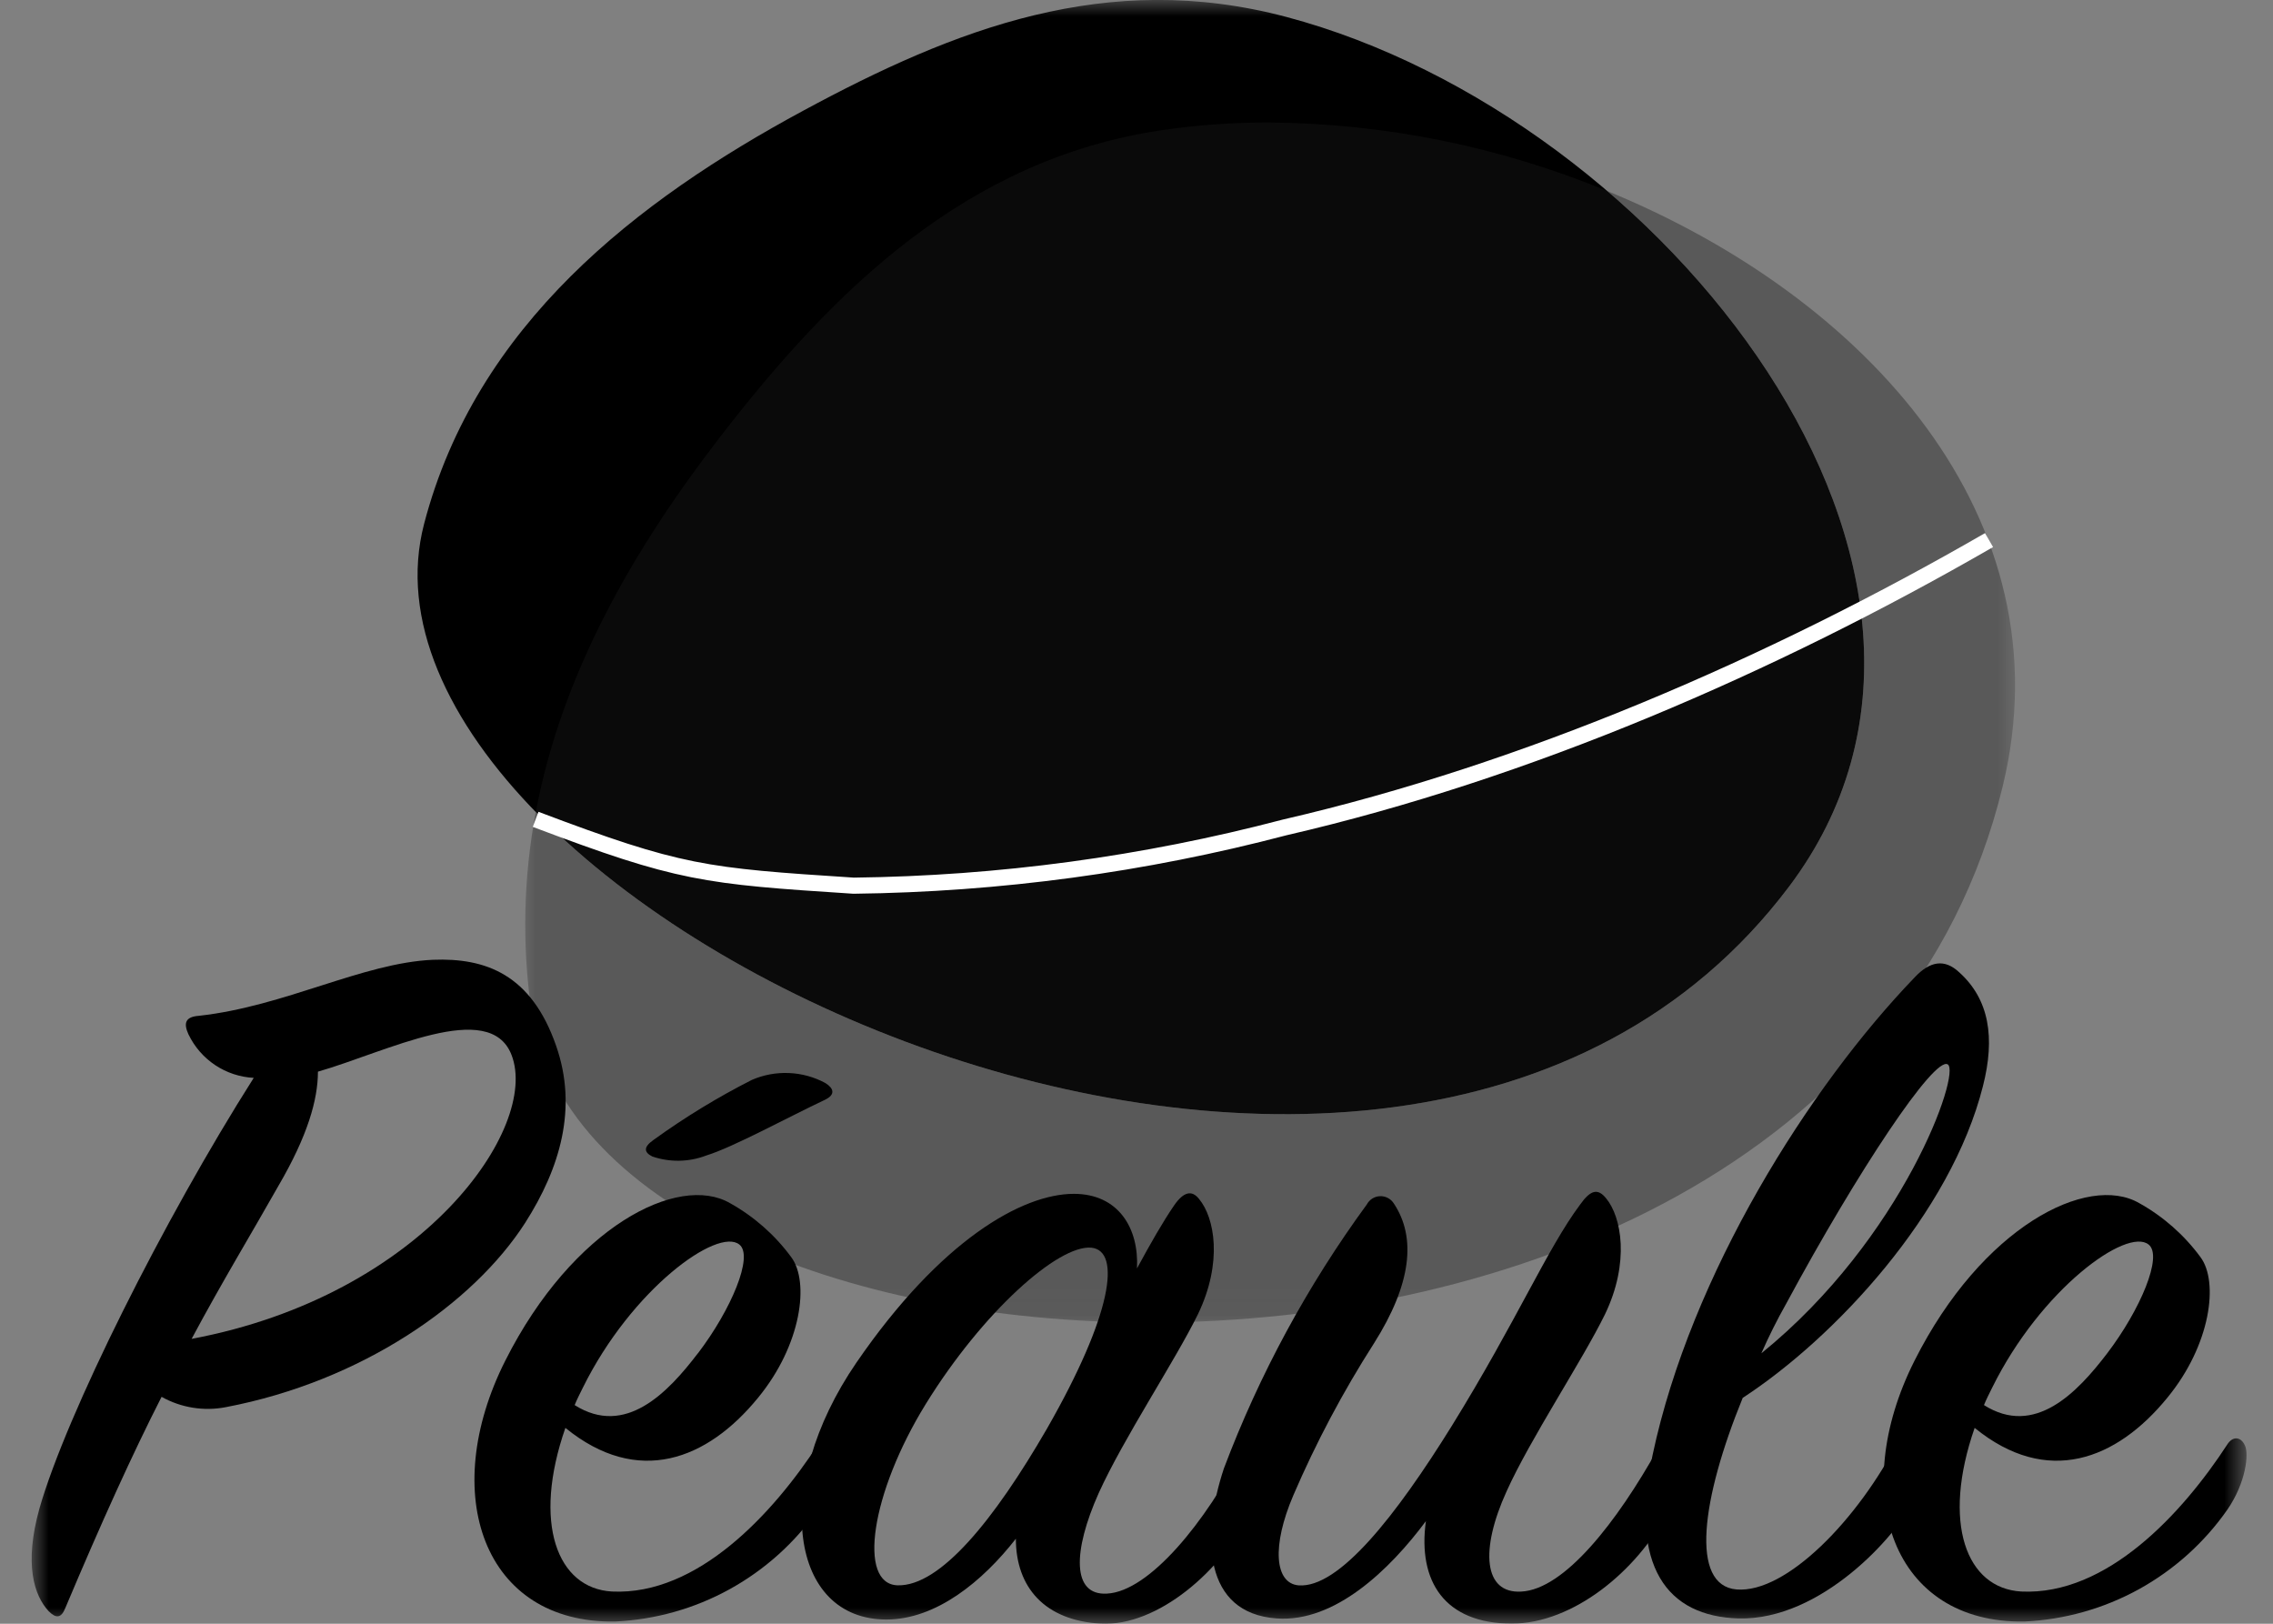
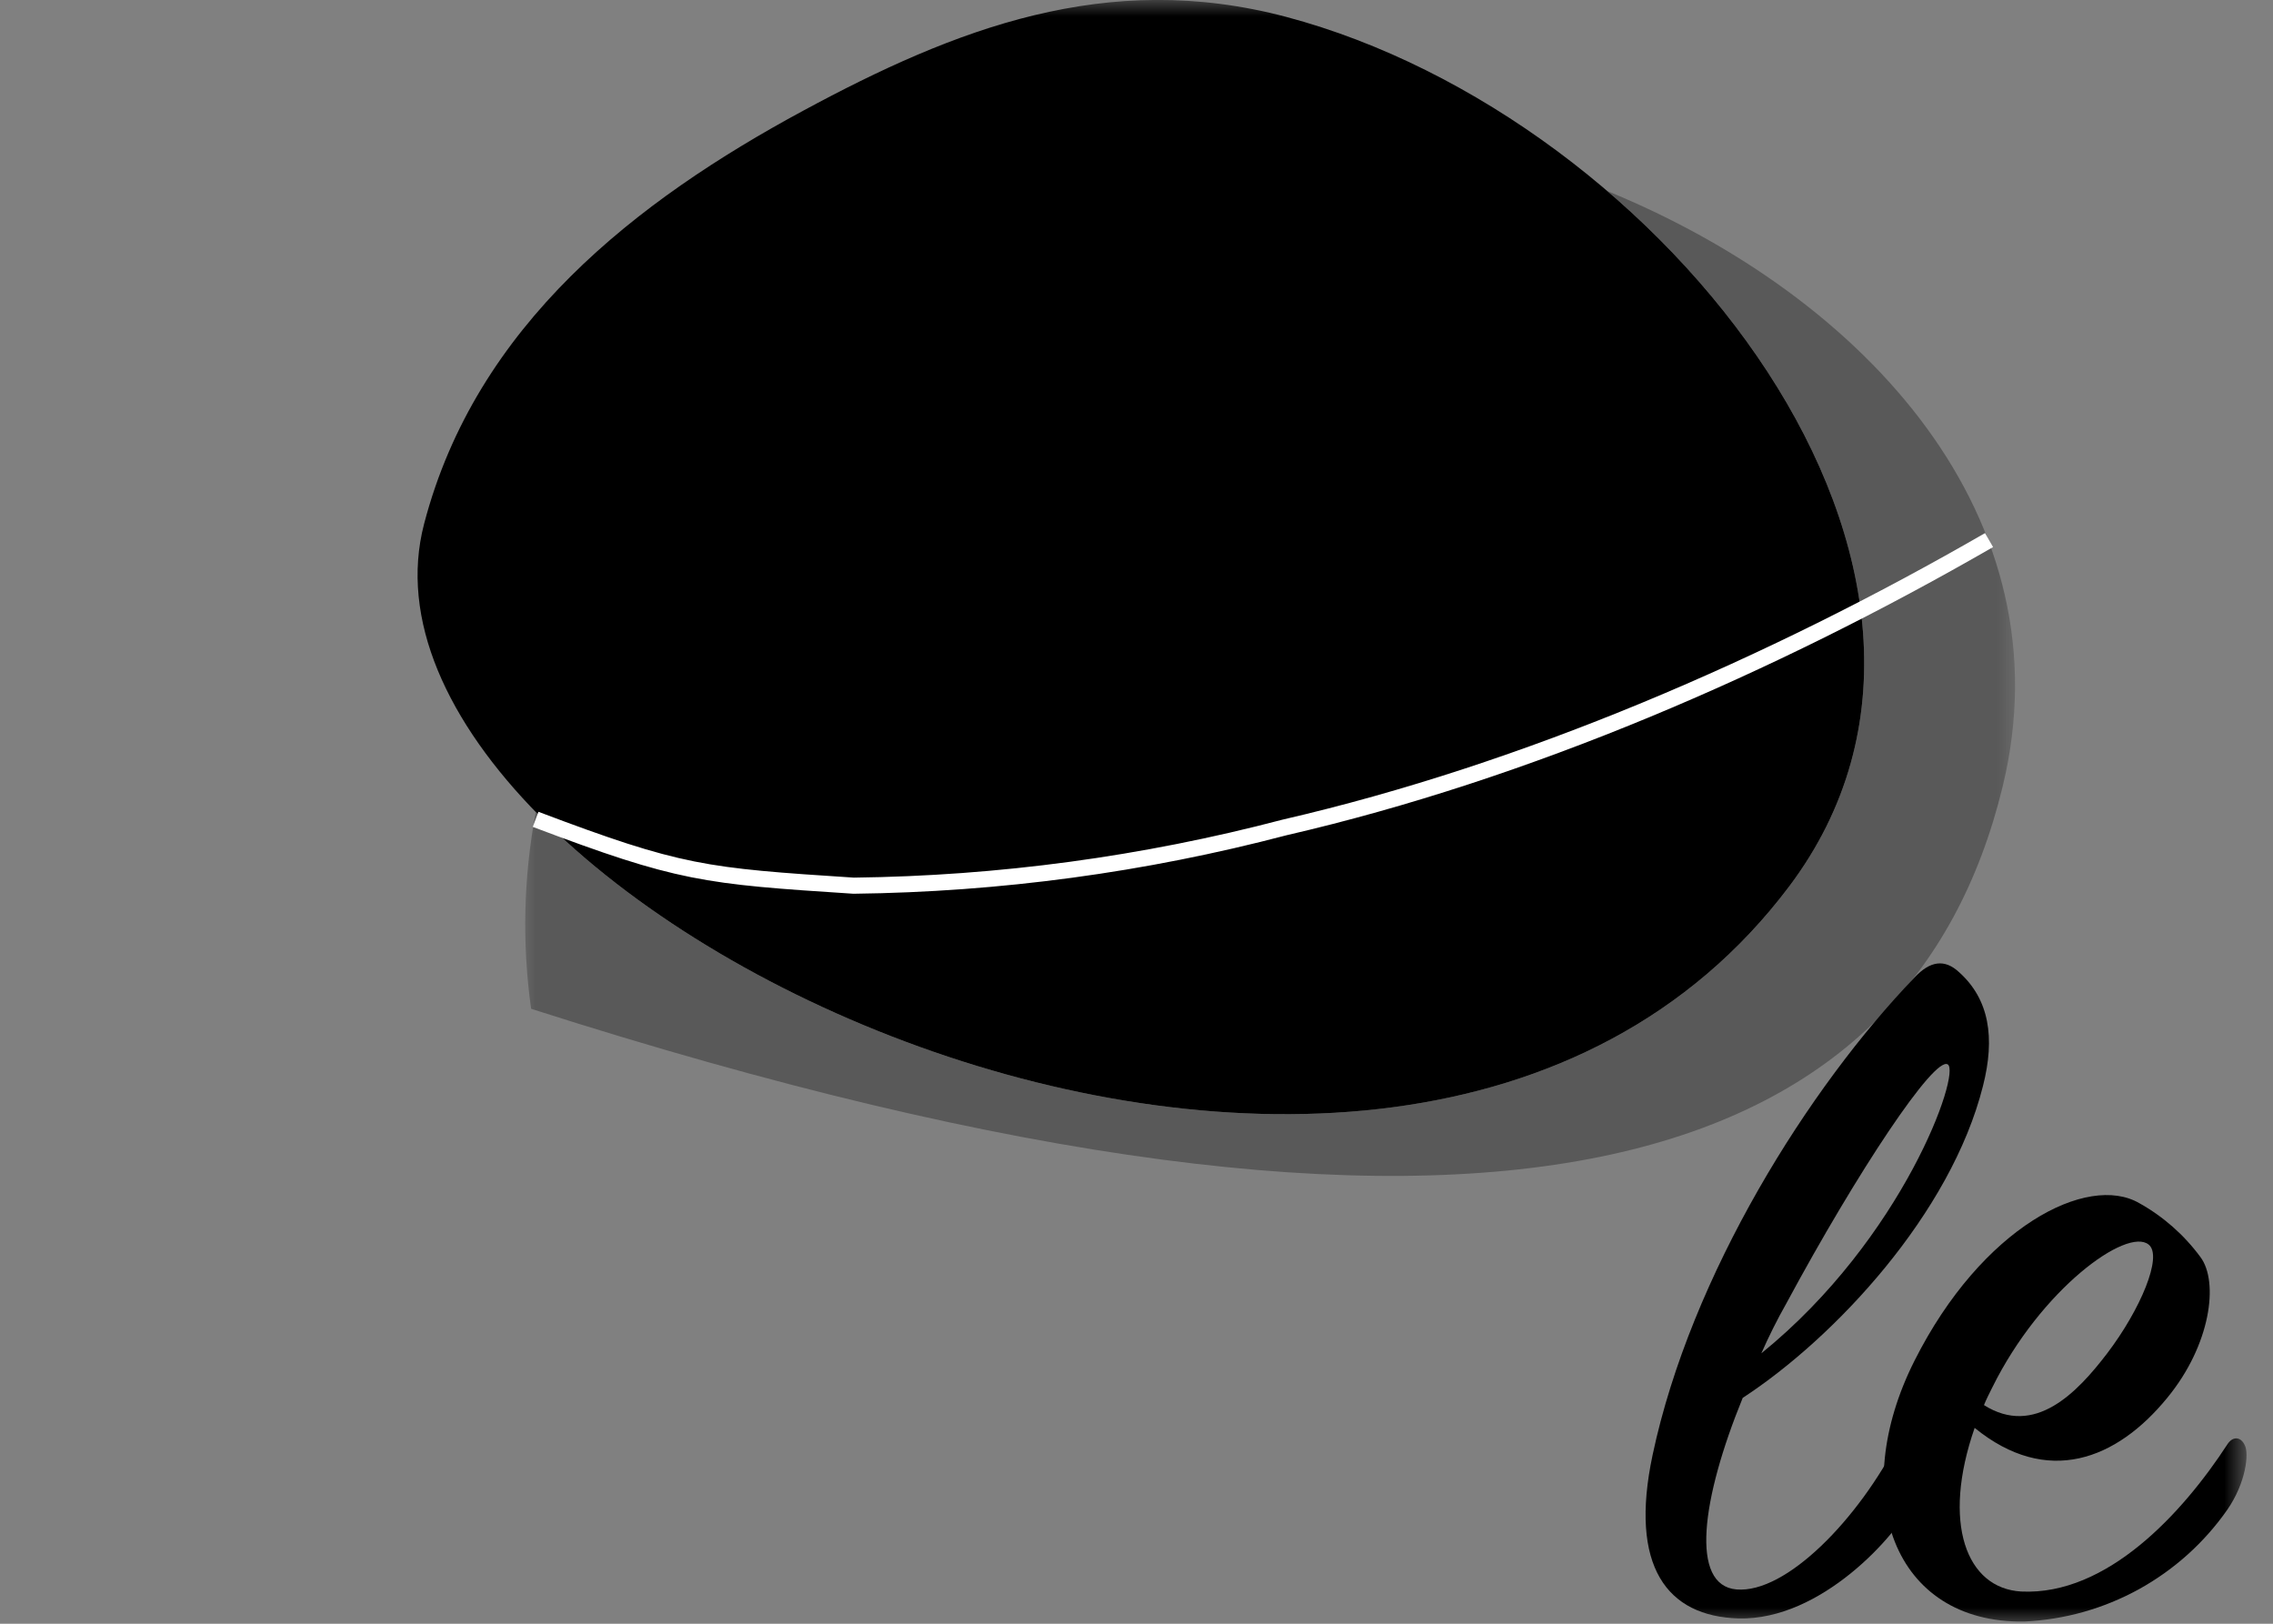
<svg xmlns="http://www.w3.org/2000/svg" width="70" height="50" viewBox="0 0 70 50" fill="none">
  <rect x="0" y="0" width="70" height="50" fill="#808080" stroke="none" />
  <mask id="mask0_817_4704" style="mask-type:luminance" maskUnits="userSpaceOnUse" x="0" y="0" width="70" height="50">
    <path d="M0.975 50H69.185V0H0.975V50Z" fill="white" />
  </mask>
  <g mask="url(#mask0_817_4704)">
    <path d="M55.1 27.296C62.358 17.654 51.223 3.603 39.613 0.521C34.086 -0.946 29.411 0.885 24.741 3.406C19.602 6.179 14.66 10.003 13.06 16.134C10.001 27.842 42.796 43.641 55.1 27.296Z" fill="black" />
  </g>
  <mask id="mask1_817_4704" style="mask-type:luminance" maskUnits="userSpaceOnUse" x="15" y="3" width="48" height="38">
    <path d="M15.942 40.957H62.288V3.539H15.942V40.957Z" fill="white" />
  </mask>
  <g mask="url(#mask1_817_4704)">
-     <path d="M49.496 5.881C56.266 11.677 60.169 20.563 55.1 27.296C51.315 32.324 45.594 34.309 39.571 34.309C30.847 34.309 21.494 30.139 16.5 25.007C16.122 27.004 16.074 29.05 16.356 31.063C17.197 37.101 25.844 40.724 35.412 40.724C46.512 40.724 58.852 35.849 61.676 24.213C63.677 15.962 57.496 9.158 49.496 5.881Z" fill="#333333" fill-opacity="0.5" />
+     <path d="M49.496 5.881C56.266 11.677 60.169 20.563 55.1 27.296C51.315 32.324 45.594 34.309 39.571 34.309C30.847 34.309 21.494 30.139 16.5 25.007C16.122 27.004 16.074 29.05 16.356 31.063C46.512 40.724 58.852 35.849 61.676 24.213C63.677 15.962 57.496 9.158 49.496 5.881Z" fill="#333333" fill-opacity="0.5" />
  </g>
  <mask id="mask2_817_4704" style="mask-type:luminance" maskUnits="userSpaceOnUse" x="0" y="0" width="70" height="50">
    <path d="M0.975 50H69.185V0H0.975V50Z" fill="white" />
  </mask>
  <g mask="url(#mask2_817_4704)">
-     <path d="M39.074 3.772C37.955 3.77 36.837 3.851 35.73 4.016C29.772 4.917 25.684 8.912 22.187 13.441C19.527 16.885 17.307 20.714 16.501 25.007C21.494 30.139 30.848 34.31 39.572 34.31C45.594 34.31 51.315 32.324 55.1 27.296C60.17 20.562 56.267 11.678 49.496 5.881C46.19 4.516 42.651 3.799 39.074 3.772Z" fill="#333333" fill-opacity="0.2" />
    <path d="M16.495 25.23C20.936 26.909 21.686 26.974 26.289 27.273C30.77 27.22 35.228 26.618 39.562 25.479C46.991 23.765 54.544 20.502 61.255 16.631" stroke="white" stroke-width="0.496" />
-     <path d="M15.755 32.49C15.085 30.736 11.896 32.395 9.791 33C9.791 33.861 9.473 34.977 8.579 36.508C7.75 37.976 6.857 39.442 5.901 41.228C13.044 39.887 16.616 34.721 15.755 32.49ZM5.805 31.854C5.645 31.503 5.709 31.311 6.123 31.28C8.771 30.99 11.162 29.651 13.331 29.555C14.957 29.491 16.361 30.001 17.126 32.202C17.796 34.115 17.253 35.965 16.172 37.657C14.575 40.143 11.131 42.536 6.953 43.331C6.277 43.462 5.577 43.349 4.976 43.013C4.082 44.767 3.126 46.872 2.01 49.519C1.883 49.837 1.723 49.837 1.5 49.615C1.054 49.136 0.735 48.18 1.213 46.457C2.042 43.556 5.04 37.561 7.814 33.191C7.39 33.169 6.979 33.033 6.626 32.798C6.272 32.562 5.989 32.235 5.805 31.852" fill="black" />
-     <path d="M25.416 33.861C24.269 34.402 22.578 35.327 21.749 35.582C21.217 35.785 20.63 35.796 20.091 35.613C19.836 35.486 19.805 35.327 20.123 35.104C21.083 34.409 22.096 33.791 23.153 33.254C23.513 33.098 23.904 33.025 24.297 33.042C24.689 33.058 25.072 33.163 25.418 33.35C25.673 33.509 25.736 33.701 25.418 33.86M21.494 41.673C22.515 40.333 23.216 38.676 22.77 38.324C22.1 37.782 19.452 39.696 17.952 42.726C17.857 42.916 17.761 43.108 17.697 43.267C19.26 44.256 20.567 42.885 21.492 41.672M18.847 49.008C21.494 49.134 23.822 46.584 25.193 44.479C25.353 44.225 25.608 44.225 25.736 44.511C25.863 44.767 25.767 45.66 25.193 46.489C24.484 47.503 23.552 48.341 22.468 48.938C21.385 49.535 20.178 49.875 18.942 49.932C14.893 49.997 13.488 46.01 15.562 41.897C17.636 37.783 20.888 36.124 22.482 37.049C23.221 37.461 23.862 38.026 24.364 38.707C24.938 39.472 24.682 41.418 23.343 43.044C21.781 44.957 19.644 45.786 17.412 43.969C16.391 46.902 17.157 48.912 18.846 49.008" fill="black" />
-     <path d="M33.611 38.42C32.591 38.325 30.263 40.397 28.509 43.236C26.818 45.979 26.404 48.785 27.647 48.817C28.955 48.849 30.614 46.808 32.238 44.001C34.249 40.493 34.536 38.516 33.611 38.42ZM36.162 37.113C36.45 36.699 36.705 36.635 36.928 36.922C37.406 37.496 37.661 38.867 36.896 40.461C36.194 41.896 34.6 44.289 33.835 45.979C33.037 47.764 33.006 49.137 34.09 49.072C35.398 49.008 37.151 46.84 38.268 44.639C38.427 44.352 38.651 44.321 38.778 44.607C38.922 45.279 38.821 45.981 38.49 46.584C37.661 48.339 35.652 50.093 33.9 49.997C32.178 49.901 31.285 48.881 31.285 47.382C30.265 48.69 28.831 49.87 27.298 49.87C24.333 49.87 23.727 45.819 26.374 41.96C28.956 38.198 31.475 36.762 33.07 36.762C34.44 36.762 35.079 37.815 35.015 39.059C35.43 38.293 35.812 37.623 36.162 37.113Z" fill="black" />
-     <path d="M39.32 49.837C37.055 49.678 36.992 47.32 37.692 45.216C38.785 42.321 40.266 39.587 42.093 37.089C42.133 37.015 42.191 36.952 42.262 36.907C42.333 36.863 42.415 36.837 42.499 36.834C42.583 36.831 42.666 36.85 42.741 36.889C42.815 36.928 42.878 36.986 42.923 37.056C43.625 38.109 43.465 39.543 42.317 41.36C41.362 42.851 40.53 44.418 39.83 46.045C39.16 47.606 39.256 48.754 39.99 48.818C41.233 48.913 42.987 46.681 44.709 43.909C46.718 40.659 47.642 38.46 48.663 37.091C48.981 36.644 49.205 36.581 49.461 36.899C49.939 37.473 50.194 38.876 49.429 40.469C48.727 41.903 47.133 44.293 46.399 45.919C45.57 47.737 45.697 49.075 46.846 49.01C48.185 48.946 49.812 46.842 51.056 44.611C51.215 44.324 51.502 44.293 51.63 44.578C51.791 45.26 51.688 45.977 51.342 46.587C50.417 48.371 48.441 49.996 46.559 49.996C44.486 49.996 43.657 48.689 43.912 46.841C42.796 48.341 41.106 49.965 39.322 49.837" fill="black" />
    <path d="M59.983 32.776C59.569 32.521 57.208 36.061 55.009 40.143C54.728 40.64 54.472 41.151 54.243 41.673C58.612 38.133 60.398 33.029 59.983 32.776ZM53.477 48.944C55.009 49.072 57.241 46.775 58.485 44.32C58.708 43.906 59.059 43.873 59.186 44.32C59.316 44.996 59.203 45.696 58.868 46.297C58.422 47.252 56.095 49.901 53.541 49.837C51.342 49.773 50.162 48.243 50.895 44.798C52.074 39.25 55.708 33.478 58.963 30.098C59.441 29.587 59.89 29.523 60.334 29.938C61.259 30.768 61.45 31.948 61.067 33.446C60.079 37.368 56.507 41.195 53.669 43.045C52.394 46.17 52.042 48.818 53.477 48.944Z" fill="black" />
    <path d="M64.894 41.673C65.914 40.333 66.616 38.675 66.17 38.324C65.5 37.782 62.853 39.696 61.354 42.726C61.258 42.916 61.163 43.108 61.099 43.267C62.662 44.256 63.969 42.885 64.894 41.673ZM62.247 49.008C64.894 49.135 67.222 46.583 68.593 44.479C68.752 44.225 69.008 44.225 69.135 44.511C69.262 44.767 69.167 45.659 68.593 46.489C67.885 47.503 66.952 48.34 65.869 48.938C64.785 49.534 63.579 49.875 62.343 49.932C58.292 49.996 56.888 46.01 58.962 41.896C61.036 37.782 64.288 36.124 65.882 37.049C66.621 37.461 67.262 38.026 67.764 38.707C68.338 39.472 68.082 41.418 66.743 43.044C65.181 44.957 63.044 45.786 60.812 43.969C59.791 46.903 60.555 48.912 62.247 49.008Z" fill="black" />
  </g>
</svg>